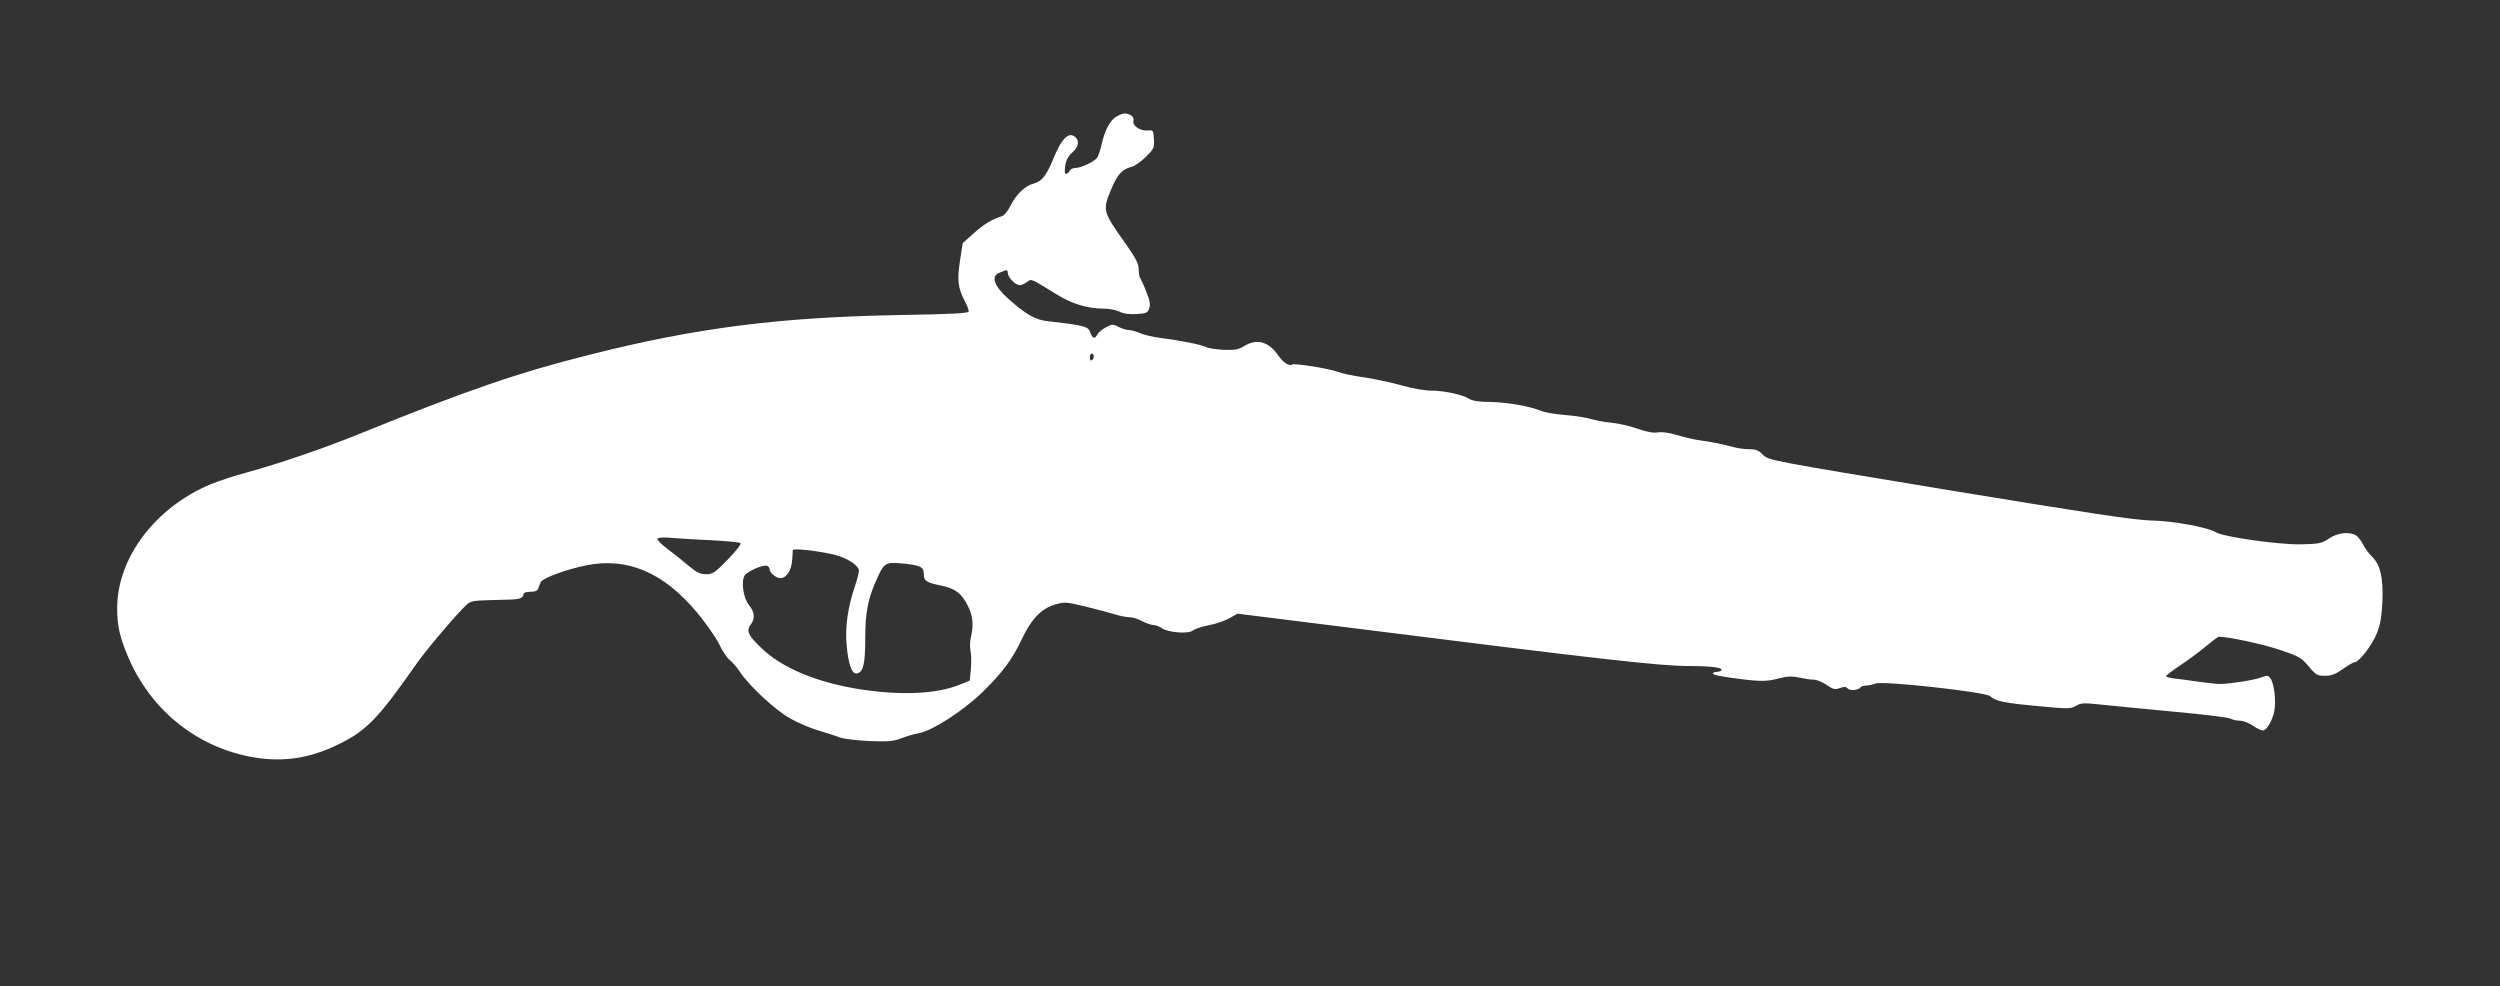
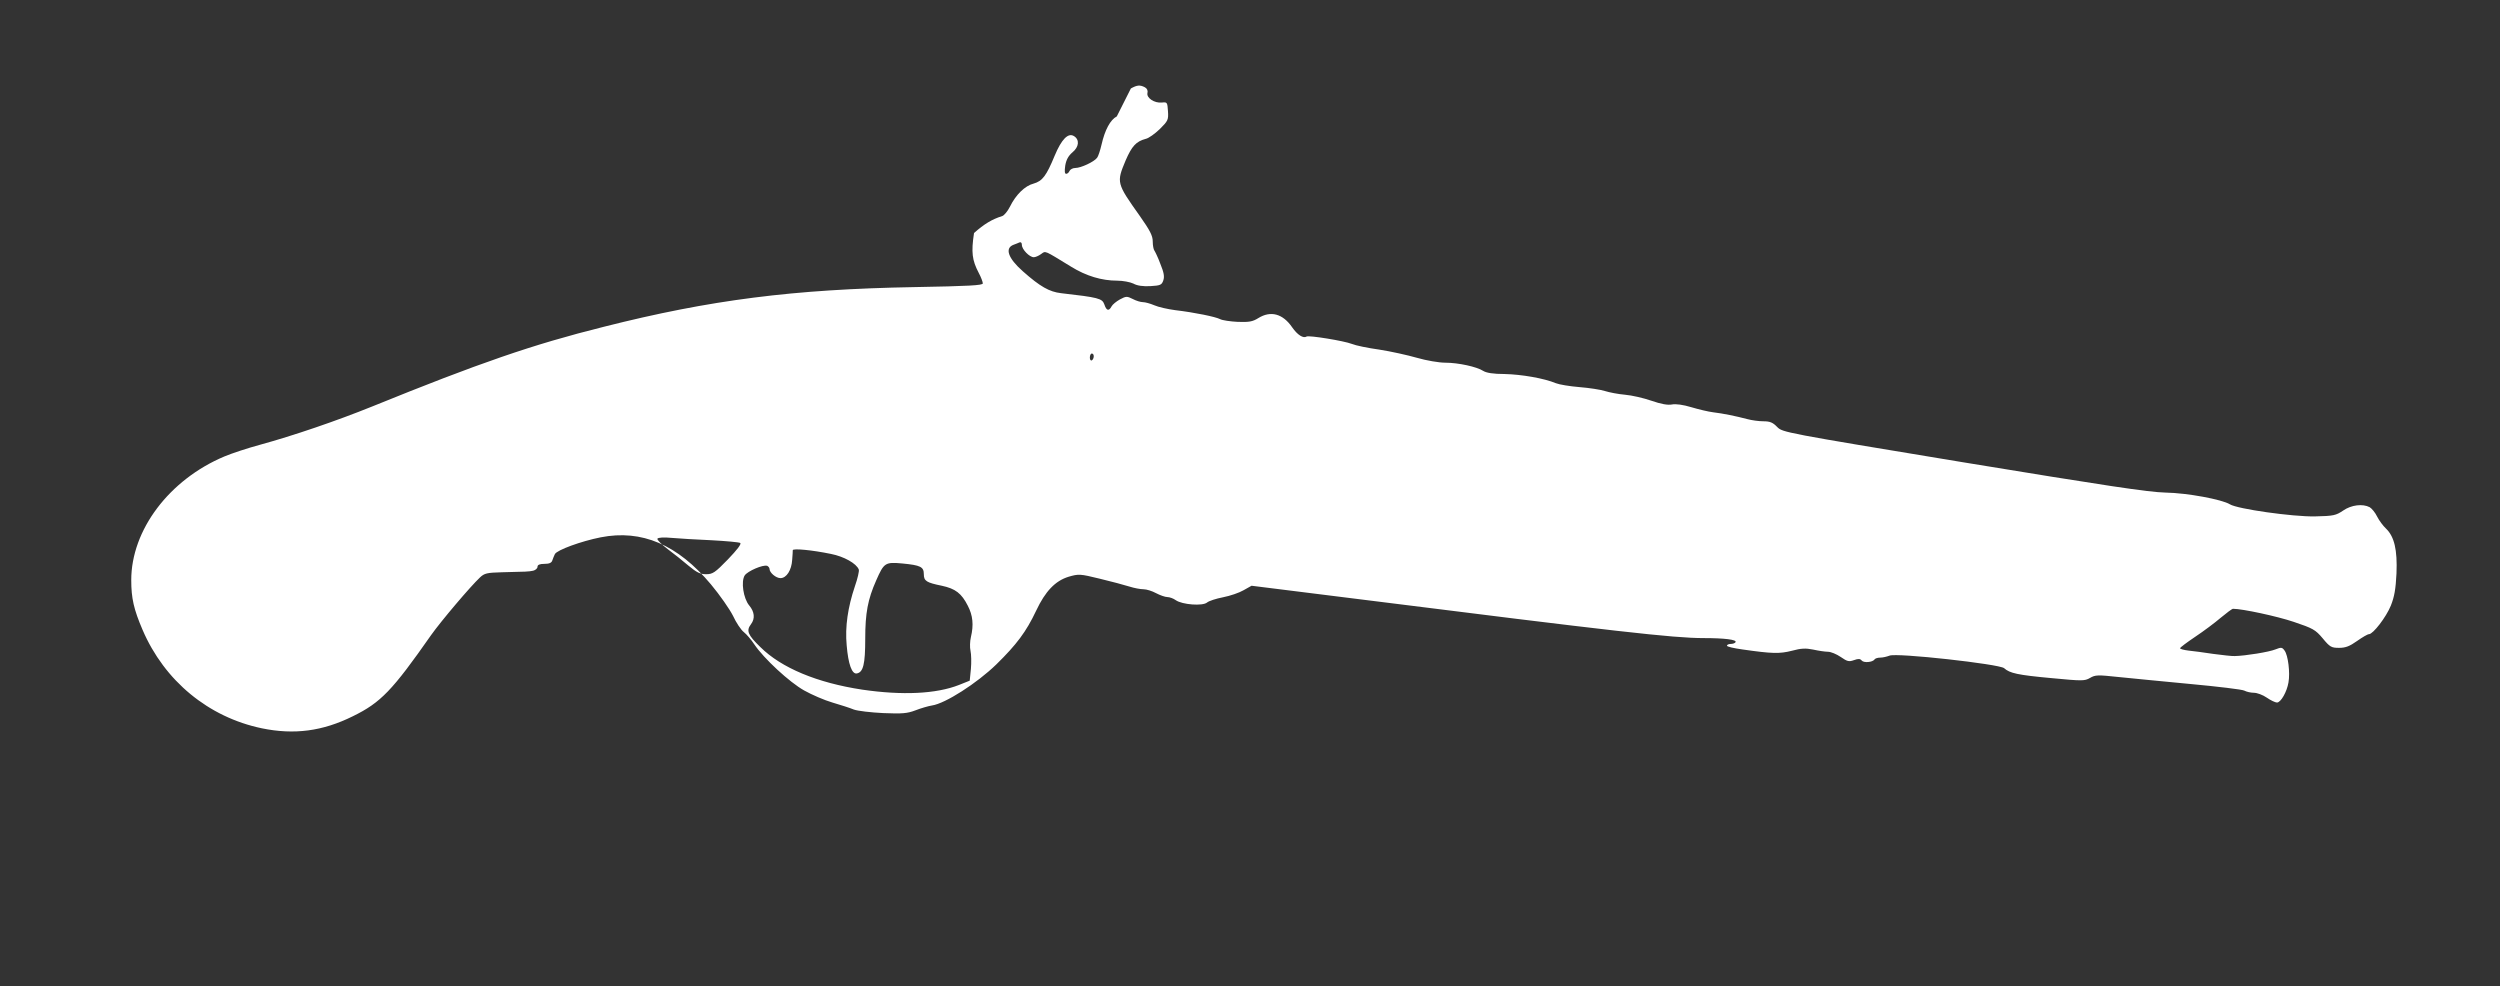
<svg xmlns="http://www.w3.org/2000/svg" version="1.0" width="1280pt" height="505pt" viewBox="0 0 1280 505" preserveAspectRatio="xMidYMid meet">
  <rect x="0" y="0" width="1280" height="505" fill="#333333" stroke="none" />
  <g transform="translate(0,505) scale(0.1,-0.1)" fill="#ffffff" stroke="none">
-     <path d="M5718 4454 c-33 -17 -61 -69 -78 -144 -7 -30 -17 -61 -23 -68 -16 -21 -83 -52 -111 -52 -13 0 -26 -7 -30 -15 -3 -8 -11 -15 -17 -15 -8 0 -9 13 -5 42 5 30 16 50 37 68 34 28 37 65 8 83 -30 19 -64 -16 -99 -100 -43 -104 -63 -130 -108 -143 -44 -11 -91 -57 -121 -118 -12 -24 -30 -45 -39 -48 -54 -17 -93 -41 -145 -87 l-58 -52 -14 -91 c-15 -99 -10 -139 24 -204 12 -22 21 -47 21 -54 0 -10 -70 -14 -352 -19 -617 -11 -1043 -65 -1588 -203 -365 -91 -639 -186 -1186 -408 -183 -74 -406 -150 -574 -196 -63 -17 -145 -44 -183 -60 -283 -119 -477 -377 -477 -633 0 -93 13 -150 58 -255 112 -261 337 -447 611 -504 165 -34 311 -15 466 62 143 70 202 132 400 415 51 72 202 250 250 295 23 22 36 25 113 27 129 3 135 3 160 8 12 3 22 12 22 20 0 10 11 15 35 15 25 0 37 5 41 18 3 9 9 24 13 32 11 21 134 66 235 86 210 41 393 -37 564 -241 45 -54 96 -127 113 -161 16 -35 41 -72 55 -83 14 -11 39 -40 54 -63 48 -72 180 -194 255 -236 39 -22 104 -50 145 -62 41 -12 91 -28 110 -36 19 -7 87 -15 150 -18 97 -4 123 -2 165 14 28 11 66 22 85 25 68 10 230 114 329 210 104 102 153 167 204 275 47 100 98 153 166 174 52 15 58 15 160 -10 58 -14 126 -32 151 -40 25 -8 57 -14 73 -14 15 0 44 -9 64 -20 21 -11 47 -20 58 -20 11 0 31 -7 43 -16 33 -23 137 -31 160 -12 9 8 46 20 82 27 36 7 83 23 105 36 l41 23 544 -68 c1319 -166 1616 -200 1770 -200 108 0 172 -8 164 -21 -3 -5 -14 -9 -25 -9 -10 0 -19 -4 -19 -9 0 -5 35 -13 78 -19 153 -22 191 -23 254 -7 48 13 71 14 110 6 27 -6 61 -11 75 -11 15 0 44 -12 66 -27 33 -23 42 -25 67 -16 22 8 32 8 40 -2 11 -13 56 -9 66 6 3 5 16 9 29 9 13 0 34 5 47 10 34 16 563 -43 587 -64 29 -26 69 -35 243 -51 158 -15 169 -15 197 1 27 16 40 16 143 5 62 -6 229 -23 370 -36 141 -13 266 -28 277 -34 11 -6 33 -11 49 -11 16 0 46 -11 66 -25 20 -14 44 -25 52 -25 20 0 51 55 59 103 9 50 -2 139 -20 163 -12 17 -17 18 -47 6 -31 -13 -154 -33 -208 -34 -14 -1 -63 5 -110 11 -47 7 -104 15 -127 17 -24 3 -43 8 -43 12 0 4 35 30 78 59 42 28 101 72 130 97 30 25 58 46 63 46 48 0 225 -38 311 -67 98 -33 111 -40 148 -84 37 -45 45 -49 84 -49 33 0 54 8 92 35 27 19 54 35 61 35 21 0 88 87 112 146 18 45 25 84 29 165 5 121 -11 189 -54 230 -14 13 -35 41 -45 61 -10 21 -28 42 -38 48 -36 19 -94 12 -136 -17 -37 -25 -49 -28 -145 -30 -114 -2 -397 38 -435 62 -41 25 -218 58 -330 60 -87 2 -305 35 -1035 155 -920 152 -925 153 -953 181 -22 23 -37 29 -70 29 -23 0 -60 5 -82 11 -61 16 -125 29 -175 35 -25 3 -75 15 -112 26 -43 13 -80 18 -100 14 -21 -4 -55 2 -104 19 -40 14 -101 28 -136 31 -35 3 -81 12 -103 19 -22 7 -80 16 -130 20 -49 4 -104 13 -121 20 -60 25 -175 45 -262 47 -59 0 -94 6 -110 16 -32 21 -127 42 -194 42 -32 0 -97 11 -145 25 -49 14 -135 33 -193 42 -58 8 -121 21 -140 29 -41 16 -220 45 -232 38 -17 -11 -47 8 -74 47 -48 70 -110 87 -174 47 -29 -18 -47 -21 -105 -19 -38 2 -79 8 -90 14 -23 12 -129 34 -230 46 -38 5 -87 16 -107 25 -21 9 -47 16 -58 16 -12 0 -35 7 -52 16 -30 15 -34 15 -66 -2 -18 -10 -38 -26 -43 -36 -14 -26 -26 -22 -37 11 -11 30 -29 35 -222 57 -59 7 -106 33 -195 112 -76 67 -94 119 -47 136 9 3 23 9 30 12 7 3 12 -2 12 -13 0 -23 39 -63 61 -63 8 0 25 7 37 16 25 17 11 23 155 -65 76 -47 156 -71 235 -71 29 0 66 -7 83 -15 19 -11 50 -15 87 -13 51 3 58 6 66 29 7 20 3 41 -15 85 -12 33 -27 63 -31 69 -4 5 -8 26 -8 46 0 29 -14 56 -66 130 -120 169 -120 171 -73 284 32 74 54 98 103 111 15 3 47 26 72 50 42 42 45 47 42 92 -3 45 -4 47 -31 44 -39 -4 -80 24 -74 49 3 12 -2 23 -13 29 -25 13 -40 12 -72 -6z m-118 -1228 c0 -8 -4 -18 -10 -21 -5 -3 -10 3 -10 14 0 12 5 21 10 21 6 0 10 -6 10 -14z m-1958 -942 c75 -4 142 -10 148 -14 7 -5 -15 -34 -63 -84 -66 -68 -78 -76 -112 -76 -30 0 -48 9 -89 43 -28 24 -77 63 -108 86 -32 24 -55 48 -52 53 4 6 33 8 73 4 36 -3 128 -9 203 -12z m612 -70 c67 -13 131 -49 143 -80 3 -7 -6 -46 -20 -86 -36 -107 -51 -207 -42 -302 8 -97 27 -149 52 -144 33 6 43 48 43 177 0 132 13 202 56 299 40 91 46 95 134 87 93 -9 110 -17 110 -55 0 -35 14 -43 92 -59 70 -15 101 -39 133 -102 26 -50 31 -98 16 -161 -5 -21 -6 -53 -2 -70 4 -18 5 -60 2 -93 l-6 -60 -55 -22 c-117 -46 -290 -54 -495 -24 -231 35 -414 111 -522 218 -65 63 -73 84 -48 117 22 29 18 64 -9 96 -30 36 -43 123 -23 154 15 22 93 56 115 49 6 -3 12 -10 12 -16 0 -19 33 -47 56 -47 31 0 57 41 60 94 2 22 3 45 3 49 1 10 98 1 195 -19z" />
+     <path d="M5718 4454 c-33 -17 -61 -69 -78 -144 -7 -30 -17 -61 -23 -68 -16 -21 -83 -52 -111 -52 -13 0 -26 -7 -30 -15 -3 -8 -11 -15 -17 -15 -8 0 -9 13 -5 42 5 30 16 50 37 68 34 28 37 65 8 83 -30 19 -64 -16 -99 -100 -43 -104 -63 -130 -108 -143 -44 -11 -91 -57 -121 -118 -12 -24 -30 -45 -39 -48 -54 -17 -93 -41 -145 -87 c-15 -99 -10 -139 24 -204 12 -22 21 -47 21 -54 0 -10 -70 -14 -352 -19 -617 -11 -1043 -65 -1588 -203 -365 -91 -639 -186 -1186 -408 -183 -74 -406 -150 -574 -196 -63 -17 -145 -44 -183 -60 -283 -119 -477 -377 -477 -633 0 -93 13 -150 58 -255 112 -261 337 -447 611 -504 165 -34 311 -15 466 62 143 70 202 132 400 415 51 72 202 250 250 295 23 22 36 25 113 27 129 3 135 3 160 8 12 3 22 12 22 20 0 10 11 15 35 15 25 0 37 5 41 18 3 9 9 24 13 32 11 21 134 66 235 86 210 41 393 -37 564 -241 45 -54 96 -127 113 -161 16 -35 41 -72 55 -83 14 -11 39 -40 54 -63 48 -72 180 -194 255 -236 39 -22 104 -50 145 -62 41 -12 91 -28 110 -36 19 -7 87 -15 150 -18 97 -4 123 -2 165 14 28 11 66 22 85 25 68 10 230 114 329 210 104 102 153 167 204 275 47 100 98 153 166 174 52 15 58 15 160 -10 58 -14 126 -32 151 -40 25 -8 57 -14 73 -14 15 0 44 -9 64 -20 21 -11 47 -20 58 -20 11 0 31 -7 43 -16 33 -23 137 -31 160 -12 9 8 46 20 82 27 36 7 83 23 105 36 l41 23 544 -68 c1319 -166 1616 -200 1770 -200 108 0 172 -8 164 -21 -3 -5 -14 -9 -25 -9 -10 0 -19 -4 -19 -9 0 -5 35 -13 78 -19 153 -22 191 -23 254 -7 48 13 71 14 110 6 27 -6 61 -11 75 -11 15 0 44 -12 66 -27 33 -23 42 -25 67 -16 22 8 32 8 40 -2 11 -13 56 -9 66 6 3 5 16 9 29 9 13 0 34 5 47 10 34 16 563 -43 587 -64 29 -26 69 -35 243 -51 158 -15 169 -15 197 1 27 16 40 16 143 5 62 -6 229 -23 370 -36 141 -13 266 -28 277 -34 11 -6 33 -11 49 -11 16 0 46 -11 66 -25 20 -14 44 -25 52 -25 20 0 51 55 59 103 9 50 -2 139 -20 163 -12 17 -17 18 -47 6 -31 -13 -154 -33 -208 -34 -14 -1 -63 5 -110 11 -47 7 -104 15 -127 17 -24 3 -43 8 -43 12 0 4 35 30 78 59 42 28 101 72 130 97 30 25 58 46 63 46 48 0 225 -38 311 -67 98 -33 111 -40 148 -84 37 -45 45 -49 84 -49 33 0 54 8 92 35 27 19 54 35 61 35 21 0 88 87 112 146 18 45 25 84 29 165 5 121 -11 189 -54 230 -14 13 -35 41 -45 61 -10 21 -28 42 -38 48 -36 19 -94 12 -136 -17 -37 -25 -49 -28 -145 -30 -114 -2 -397 38 -435 62 -41 25 -218 58 -330 60 -87 2 -305 35 -1035 155 -920 152 -925 153 -953 181 -22 23 -37 29 -70 29 -23 0 -60 5 -82 11 -61 16 -125 29 -175 35 -25 3 -75 15 -112 26 -43 13 -80 18 -100 14 -21 -4 -55 2 -104 19 -40 14 -101 28 -136 31 -35 3 -81 12 -103 19 -22 7 -80 16 -130 20 -49 4 -104 13 -121 20 -60 25 -175 45 -262 47 -59 0 -94 6 -110 16 -32 21 -127 42 -194 42 -32 0 -97 11 -145 25 -49 14 -135 33 -193 42 -58 8 -121 21 -140 29 -41 16 -220 45 -232 38 -17 -11 -47 8 -74 47 -48 70 -110 87 -174 47 -29 -18 -47 -21 -105 -19 -38 2 -79 8 -90 14 -23 12 -129 34 -230 46 -38 5 -87 16 -107 25 -21 9 -47 16 -58 16 -12 0 -35 7 -52 16 -30 15 -34 15 -66 -2 -18 -10 -38 -26 -43 -36 -14 -26 -26 -22 -37 11 -11 30 -29 35 -222 57 -59 7 -106 33 -195 112 -76 67 -94 119 -47 136 9 3 23 9 30 12 7 3 12 -2 12 -13 0 -23 39 -63 61 -63 8 0 25 7 37 16 25 17 11 23 155 -65 76 -47 156 -71 235 -71 29 0 66 -7 83 -15 19 -11 50 -15 87 -13 51 3 58 6 66 29 7 20 3 41 -15 85 -12 33 -27 63 -31 69 -4 5 -8 26 -8 46 0 29 -14 56 -66 130 -120 169 -120 171 -73 284 32 74 54 98 103 111 15 3 47 26 72 50 42 42 45 47 42 92 -3 45 -4 47 -31 44 -39 -4 -80 24 -74 49 3 12 -2 23 -13 29 -25 13 -40 12 -72 -6z m-118 -1228 c0 -8 -4 -18 -10 -21 -5 -3 -10 3 -10 14 0 12 5 21 10 21 6 0 10 -6 10 -14z m-1958 -942 c75 -4 142 -10 148 -14 7 -5 -15 -34 -63 -84 -66 -68 -78 -76 -112 -76 -30 0 -48 9 -89 43 -28 24 -77 63 -108 86 -32 24 -55 48 -52 53 4 6 33 8 73 4 36 -3 128 -9 203 -12z m612 -70 c67 -13 131 -49 143 -80 3 -7 -6 -46 -20 -86 -36 -107 -51 -207 -42 -302 8 -97 27 -149 52 -144 33 6 43 48 43 177 0 132 13 202 56 299 40 91 46 95 134 87 93 -9 110 -17 110 -55 0 -35 14 -43 92 -59 70 -15 101 -39 133 -102 26 -50 31 -98 16 -161 -5 -21 -6 -53 -2 -70 4 -18 5 -60 2 -93 l-6 -60 -55 -22 c-117 -46 -290 -54 -495 -24 -231 35 -414 111 -522 218 -65 63 -73 84 -48 117 22 29 18 64 -9 96 -30 36 -43 123 -23 154 15 22 93 56 115 49 6 -3 12 -10 12 -16 0 -19 33 -47 56 -47 31 0 57 41 60 94 2 22 3 45 3 49 1 10 98 1 195 -19z" />
  </g>
</svg>